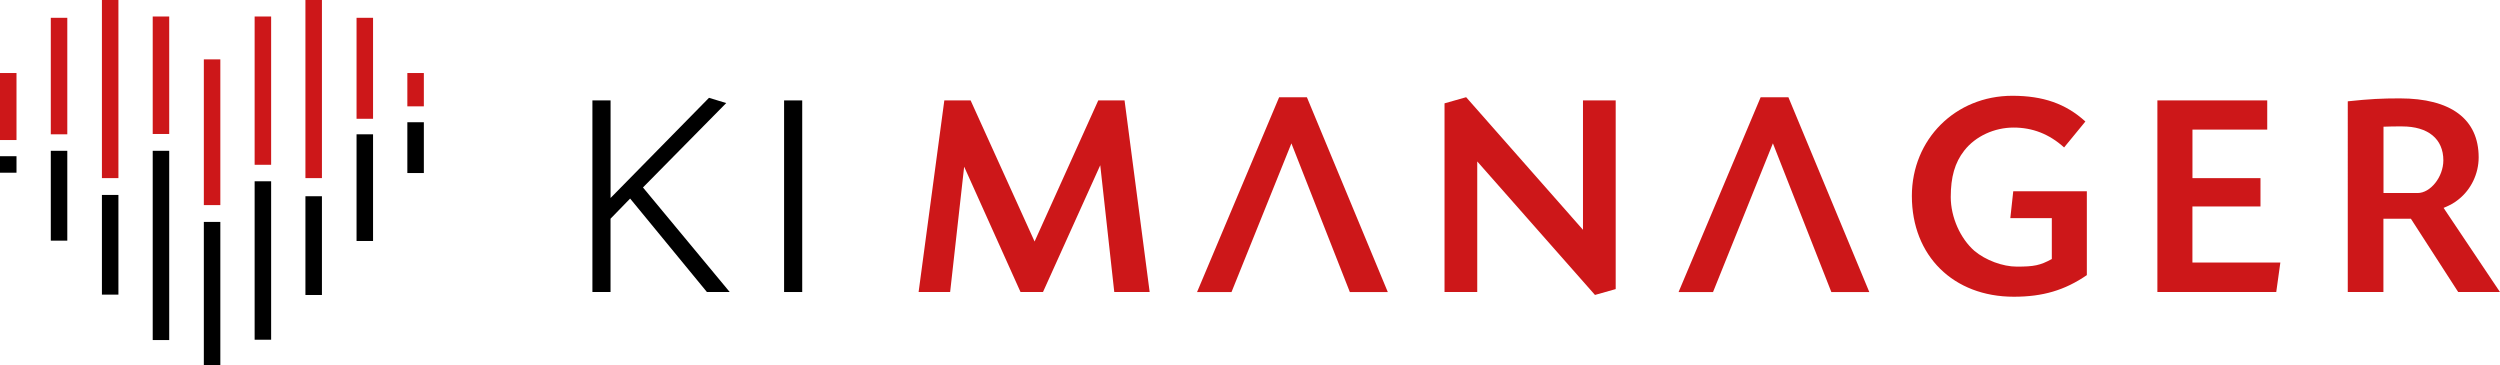
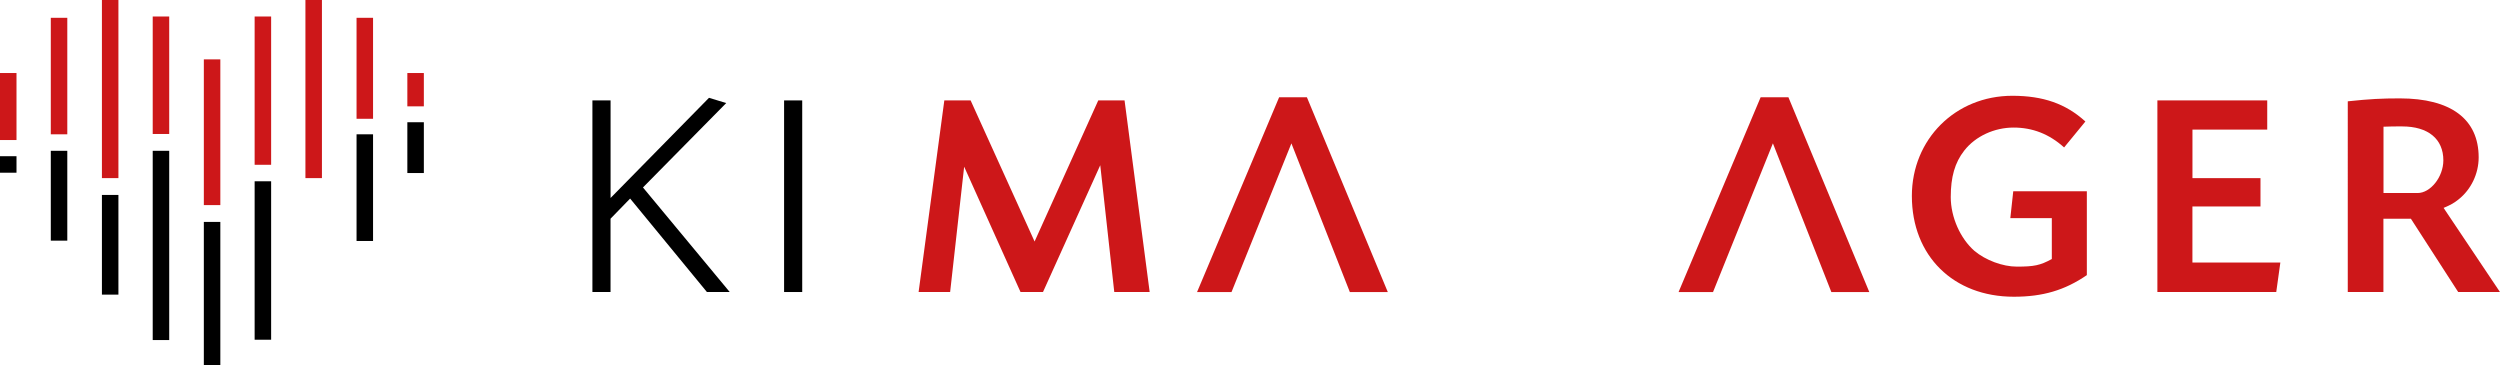
<svg xmlns="http://www.w3.org/2000/svg" id="Layer_2" data-name="Layer 2" viewBox="0 0 615.2 89.85">
  <defs>
    <style>      .cls-1, .cls-2 {        stroke-width: 0px;      }      .cls-2 {        fill: #cd1719;      }    </style>
  </defs>
  <g id="Ebene_1" data-name="Ebene 1">
    <g>
      <rect class="cls-2" x="50.16" y="14.61" width="4.06" height="35.86" />
      <rect class="cls-2" x="62.66" y="4.06" width="4.06" height="36.49" />
      <rect class="cls-2" x="75.16" width="4.06" height="43.83" />
      <rect class="cls-2" x="87.74" y="4.38" width="4.06" height="24.85" />
      <rect class="cls-2" x="100.24" y="17.97" width="4.06" height="8.2" />
      <rect class="cls-2" y="17.97" width="4.06" height="16.49" />
      <rect class="cls-2" x="12.5" y="4.38" width="4.06" height="28.67" />
      <rect class="cls-2" x="25.08" width="4.06" height="43.83" />
      <rect class="cls-2" x="37.58" y="4.06" width="4.06" height="28.91" />
      <rect class="cls-1" x="50.16" y="54.61" width="4.06" height="35.24" />
      <rect class="cls-1" x="62.66" y="44.61" width="4.06" height="38.99" />
-       <rect class="cls-1" x="75.16" y="48.29" width="4.06" height="24.3" />
      <rect class="cls-1" x="87.74" y="33.05" width="4.06" height="26.25" />
      <rect class="cls-1" x="100.24" y="30.08" width="4.06" height="12.5" />
      <rect class="cls-1" y="38.44" width="4.06" height="4.06" />
      <rect class="cls-1" x="12.5" y="37.11" width="4.06" height="22.11" />
      <rect class="cls-1" x="25.08" y="47.97" width="4.06" height="24.53" />
      <rect class="cls-1" x="37.58" y="37.11" width="4.06" height="46.57" />
      <g>
        <g>
          <path class="cls-1" d="m150.25,24.71v24.01l24.22-24.65,4.24,1.29-20.49,20.77,21.35,25.73h-5.61l-18.9-23-4.82,4.96v18.04h-4.46V24.71h4.46Z" />
          <path class="cls-1" d="m197.41,71.86h-4.46V24.71h4.46v47.15Z" />
        </g>
        <g>
          <path class="cls-2" d="m282.9,71.86h-8.7l-3.45-31.2-14.09,31.2h-5.53l-13.87-30.84-3.45,30.84h-7.76l6.33-47.15h6.47l15.74,34.72,15.67-34.72h6.47l6.18,47.15Z" />
          <path class="cls-2" d="m317.79,35.28l-14.74,36.59h-8.48l20.2-47.94h6.83l19.91,47.94h-9.34l-14.38-36.59Z" />
-           <path class="cls-2" d="m360.79,23.92l28.75,32.63v-31.84h8.05v46.43l-5.1,1.44-28.97-32.85v32.13h-8.05V25.43l5.32-1.51Z" />
          <path class="cls-2" d="m436.27,35.28l-14.73,36.59h-8.48l20.2-47.94h6.83l19.91,47.94h-9.34l-14.38-36.59Z" />
          <path class="cls-2" d="m507.93,36.28c-3.67-3.31-7.76-4.89-12.43-4.89s-9.34,2.08-12.15,5.68c-2.3,2.95-3.31,6.47-3.31,11.43s2.37,10.21,5.82,13.23c2.73,2.3,6.97,3.88,10.42,3.88,4.24,0,5.75-.29,8.63-1.87v-10.06h-10.21l.72-6.61h18.11v20.63c-5.46,3.74-10.85,5.32-17.97,5.32-14.88,0-25.09-10.06-25.09-24.8,0-13.94,10.71-24.65,24.73-24.65,7.55,0,13.15,1.94,17.97,6.33l-5.25,6.4Z" />
          <path class="cls-2" d="m539.51,43.83h16.75v6.97h-16.75v13.8h21.64l-1.01,7.26h-29.25V24.71h27.03v7.19h-18.4v11.93Z" />
          <path class="cls-2" d="m577.75,24.93c5.46-.58,8.41-.72,12.79-.72,12.58,0,19.41,5.1,19.41,14.52,0,4.02-1.87,7.91-4.96,10.35-1.08.86-1.8,1.29-3.67,2.08l13.87,20.7h-10.28l-11.64-18.04h-6.76v18.04h-8.77V24.93Zm8.77,22.57h8.41c3.16,0,6.33-3.95,6.33-8.05,0-5.25-3.74-8.34-10.13-8.34h-1.15c-1.01,0-1.22,0-3.45.07v16.32Z" />
        </g>
      </g>
    </g>
  </g>
</svg>